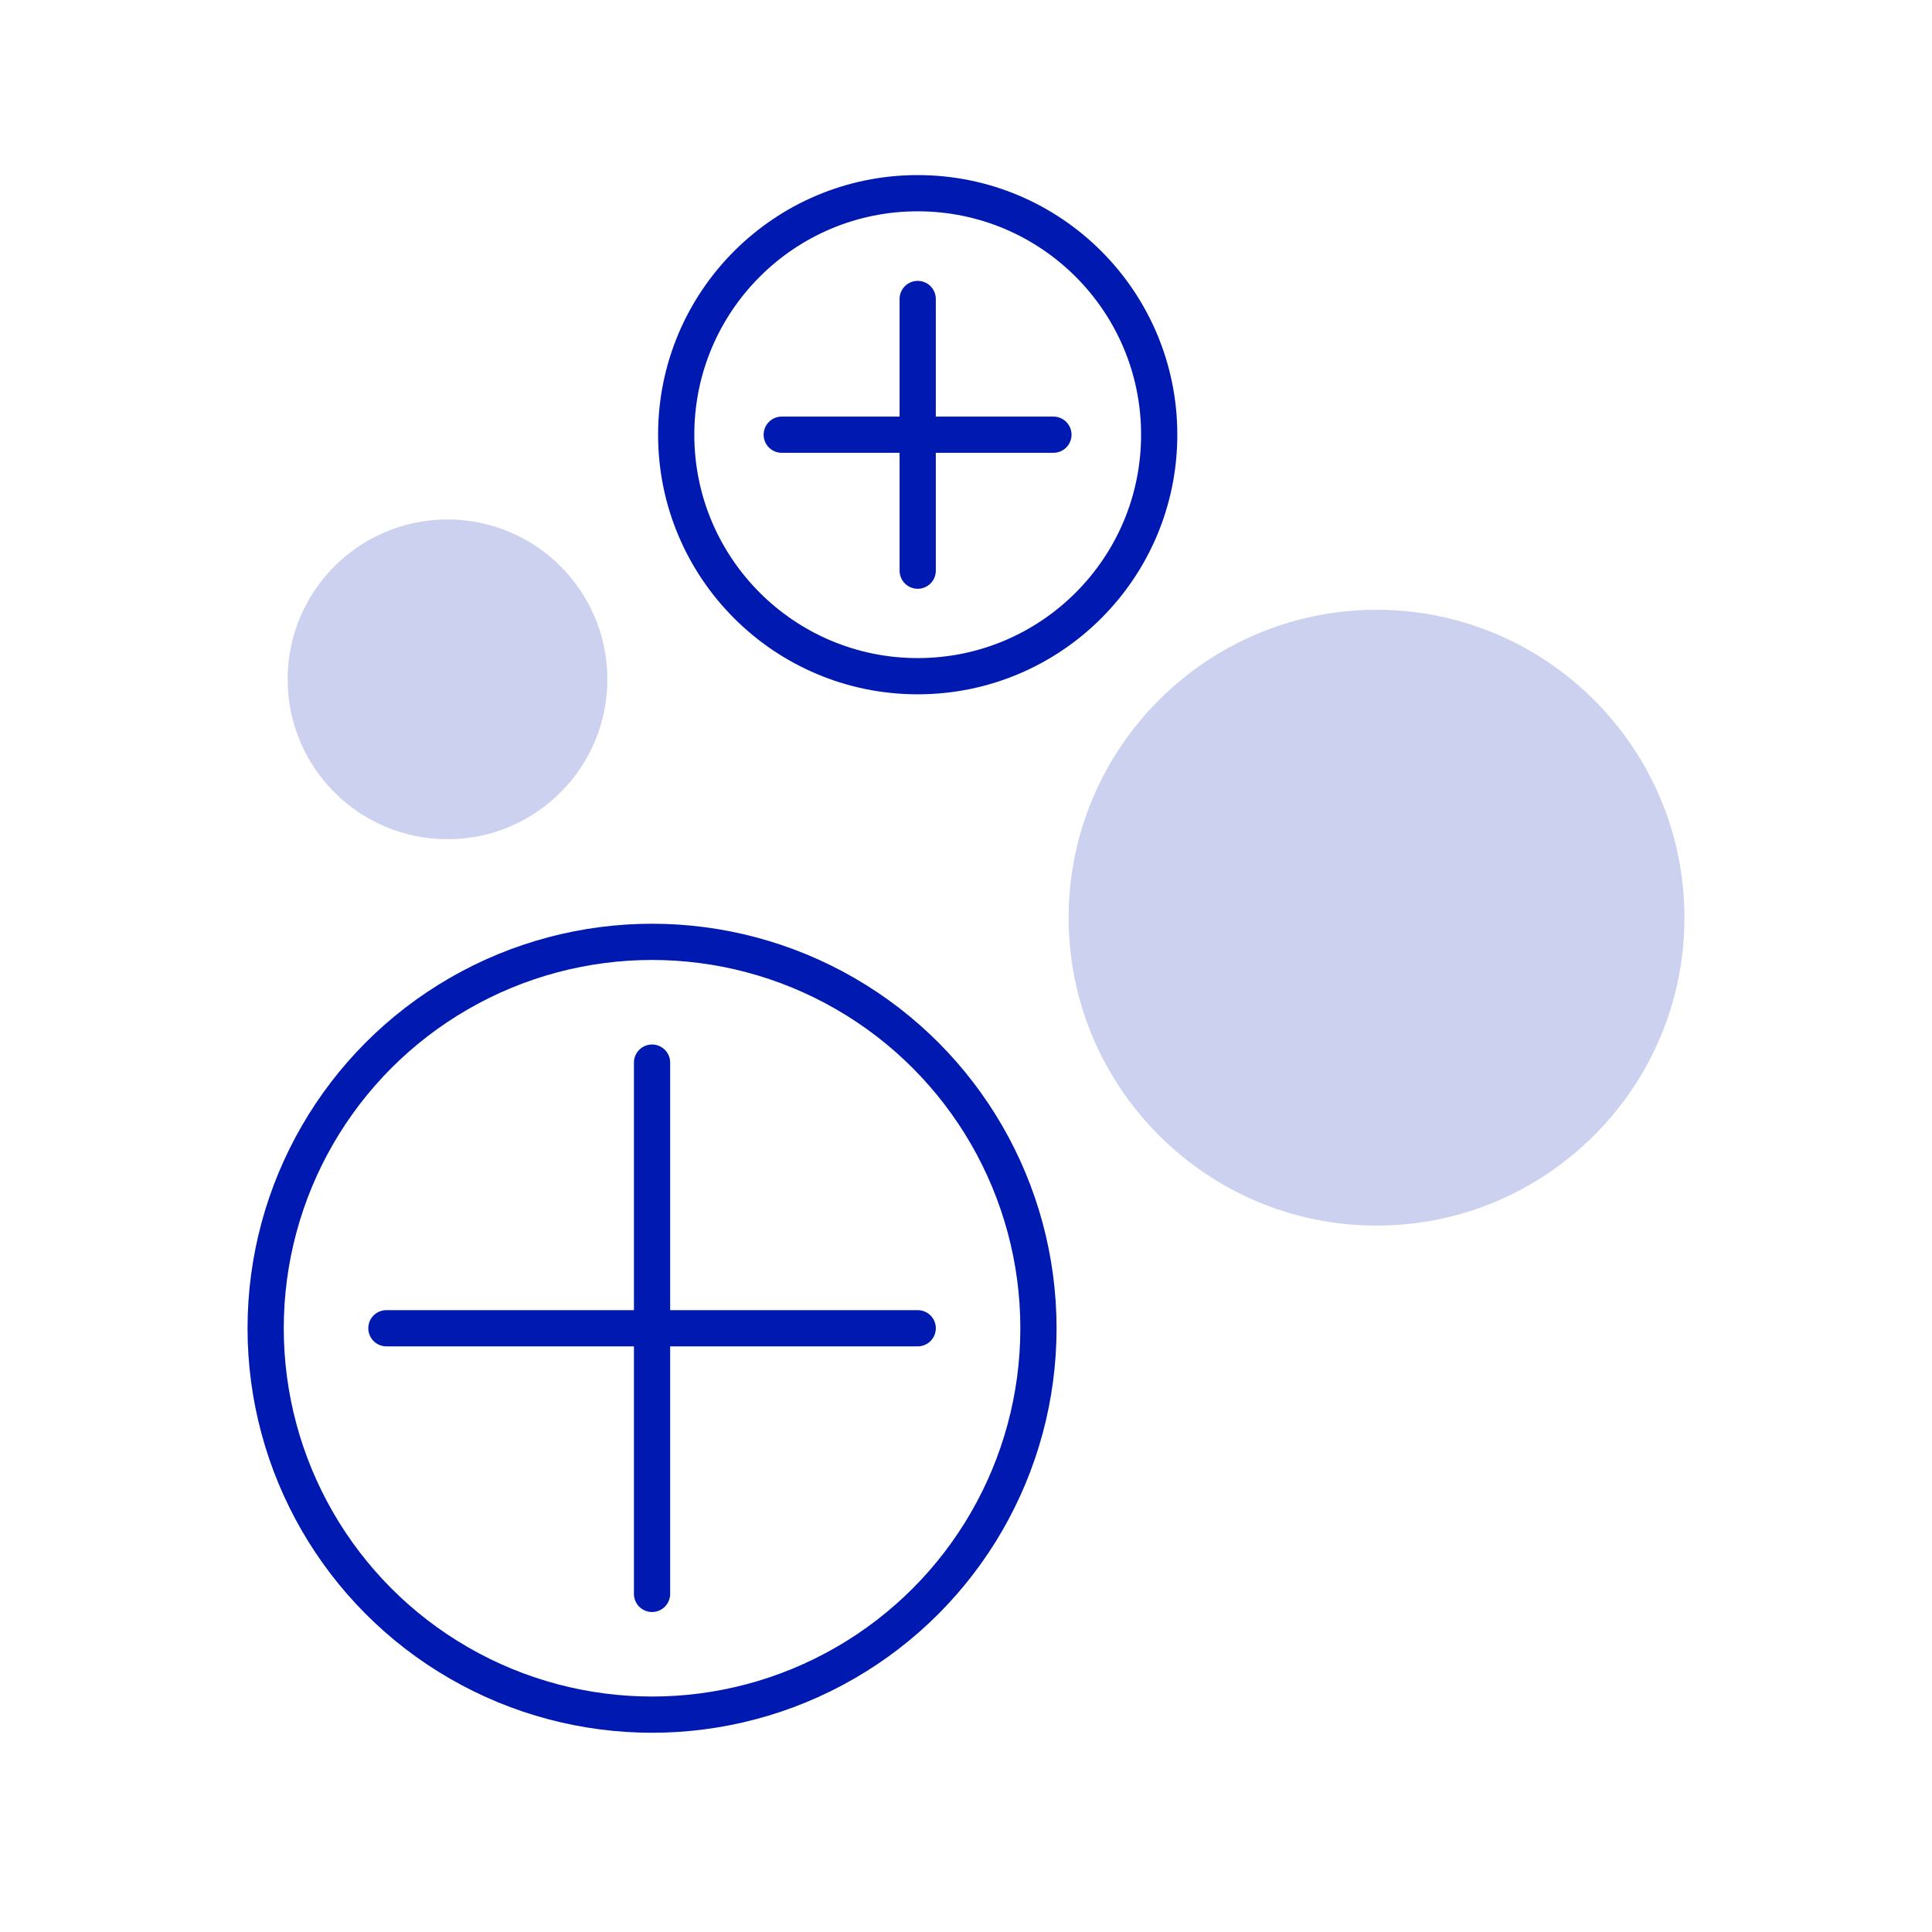
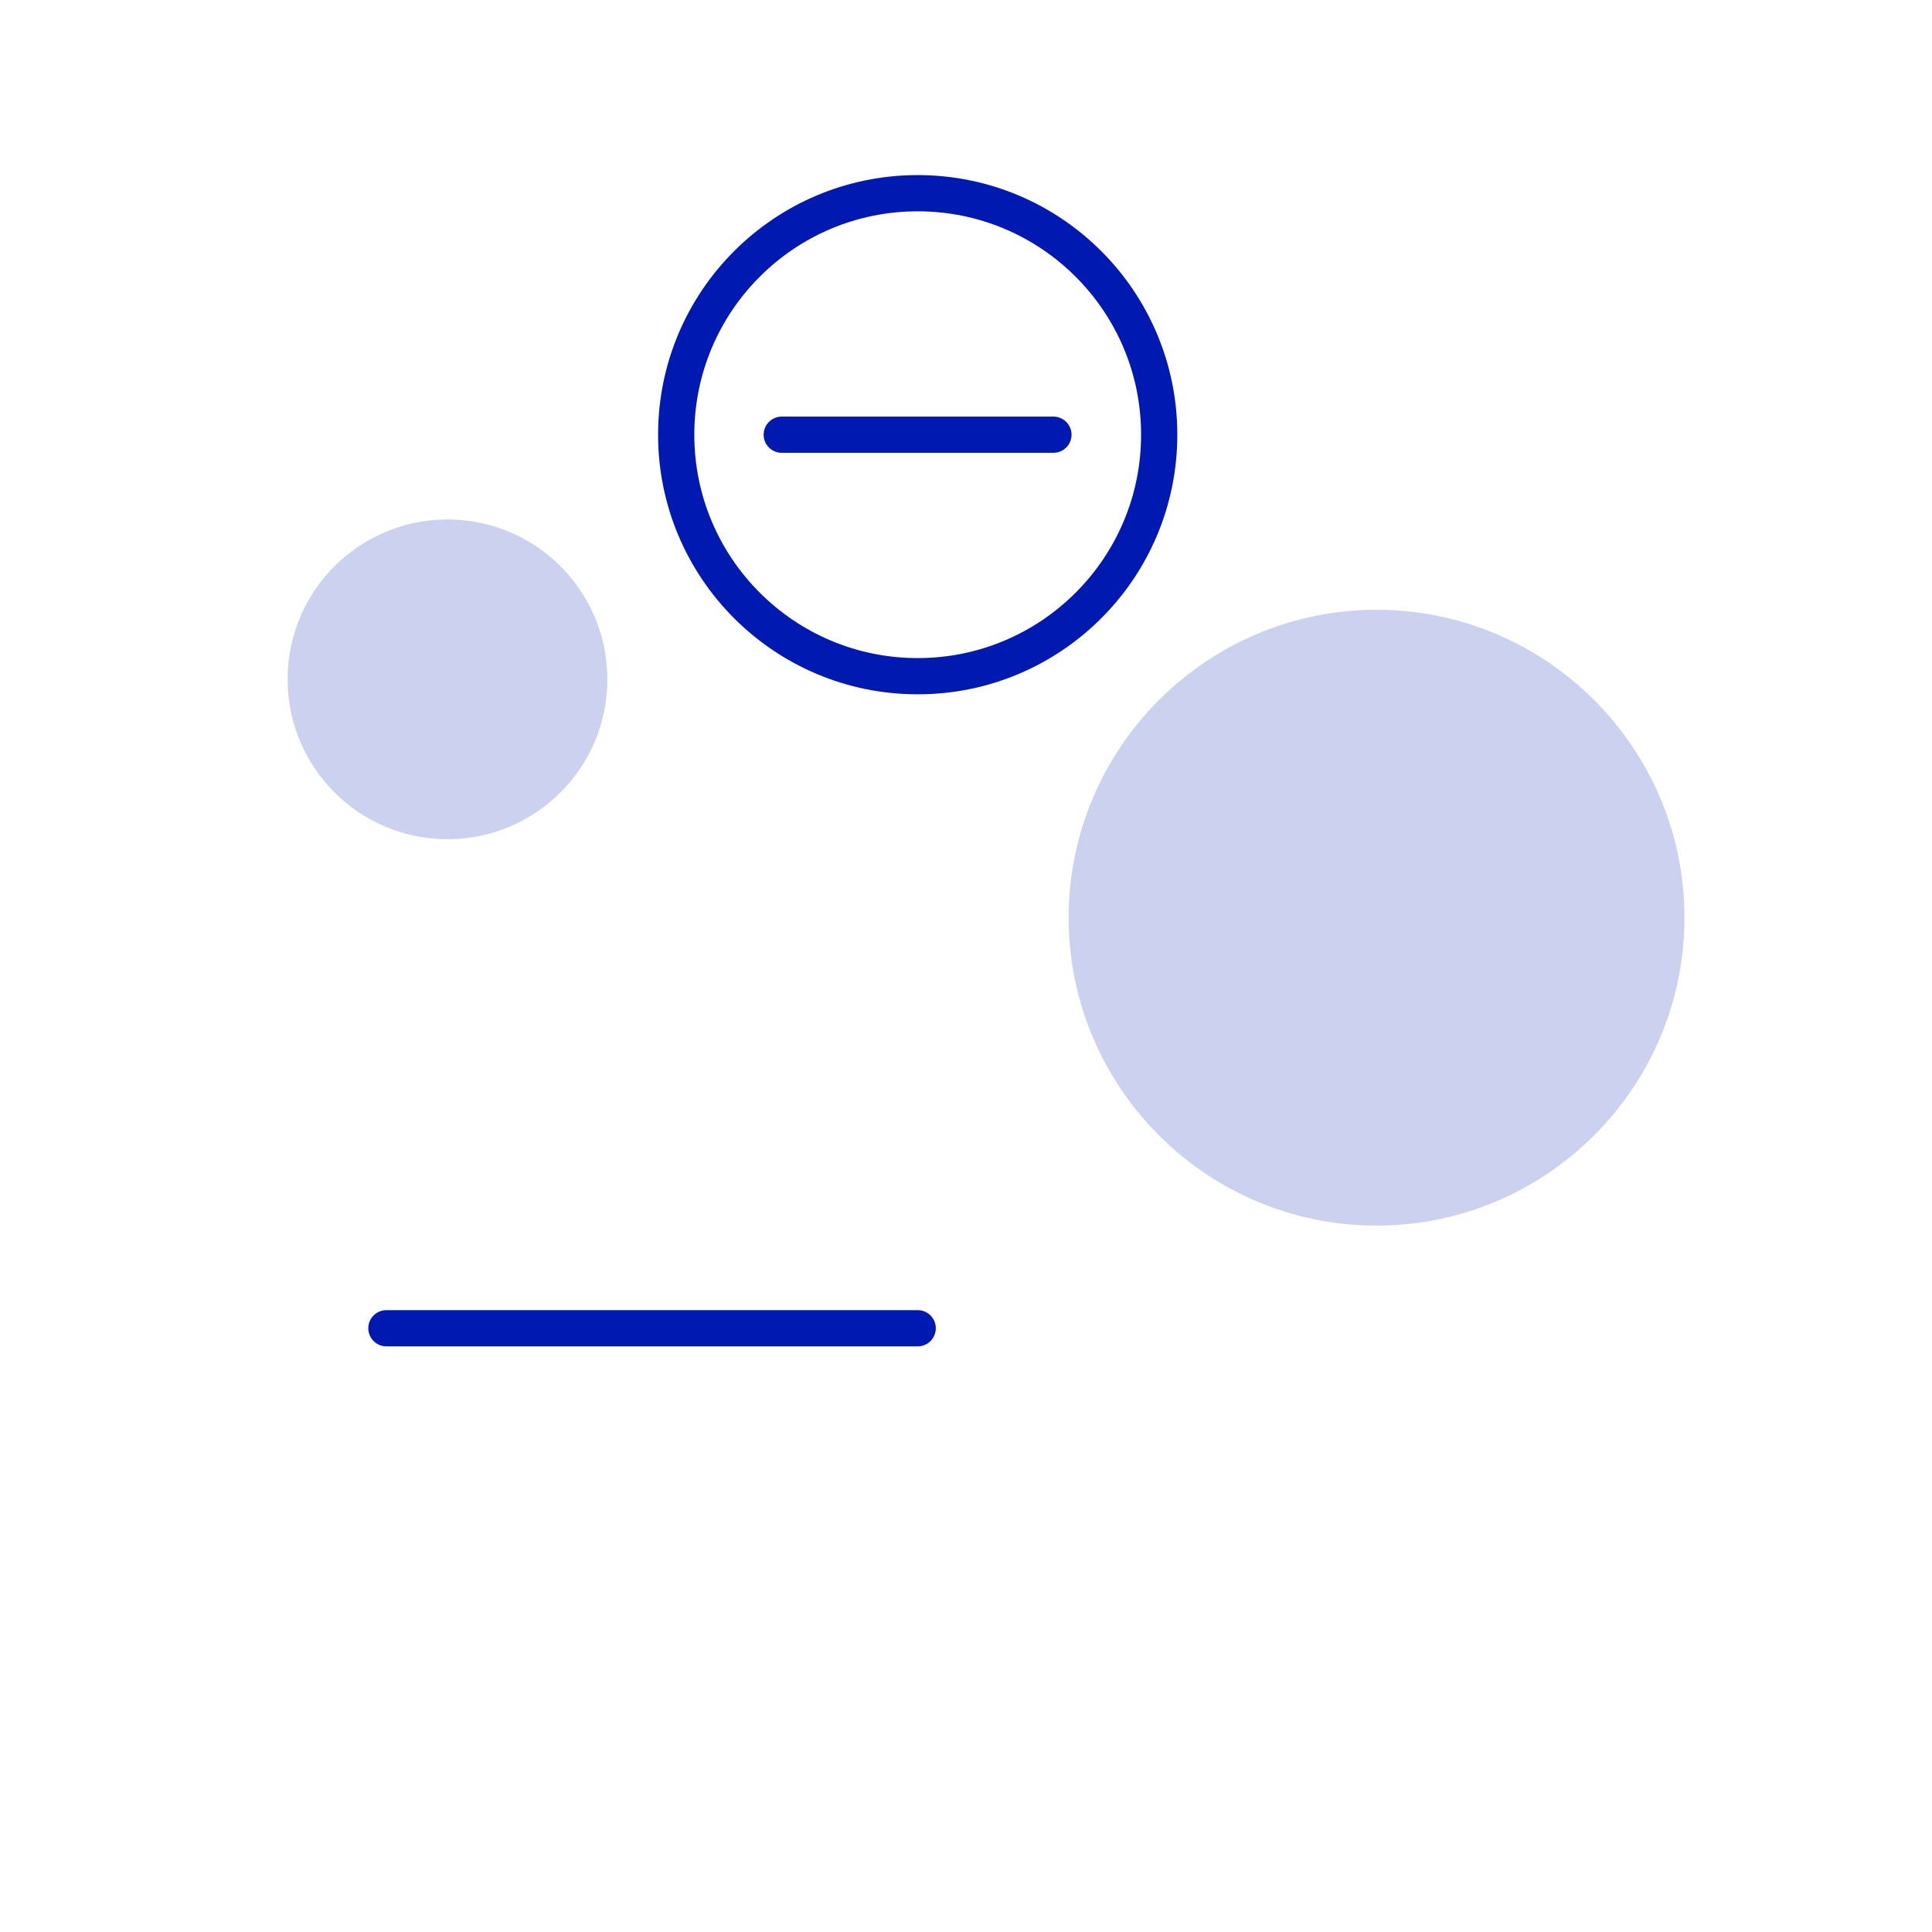
<svg xmlns="http://www.w3.org/2000/svg" id="Ebene_1" data-name="Ebene 1" viewBox="0 0 80 80">
  <defs>
    <style>
      .cls-1 {
        stroke-linecap: round;
      }

      .cls-1, .cls-2 {
        fill: none;
        stroke: #0019b0;
        stroke-linejoin: round;
        stroke-width: 1.5px;
      }

      .cls-3 {
        fill: #ccd1ef;
      }
    </style>
  </defs>
-   <circle class="cls-2" cx="27" cy="55" r="16" />
-   <line class="cls-1" x1="27" y1="44" x2="27" y2="66" />
  <line class="cls-1" x1="38" y1="55" x2="16" y2="55" />
  <circle class="cls-2" cx="38" cy="18" r="10" />
-   <line class="cls-1" x1="38" y1="12.38" x2="38" y2="23.63" />
  <line class="cls-1" x1="43.62" y1="18" x2="32.37" y2="18" />
-   <path class="cls-3" d="M57,25.25c-7.03,0-12.75,5.72-12.75,12.75s5.72,12.75,12.75,12.75,12.75-5.72,12.75-12.75-5.72-12.75-12.75-12.75Z" />
+   <path class="cls-3" d="M57,25.25c-7.03,0-12.75,5.72-12.75,12.75s5.72,12.75,12.75,12.75,12.75-5.72,12.75-12.75-5.72-12.75-12.75-12.75" />
  <circle class="cls-3" cx="18.53" cy="28.13" r="6.62" />
</svg>